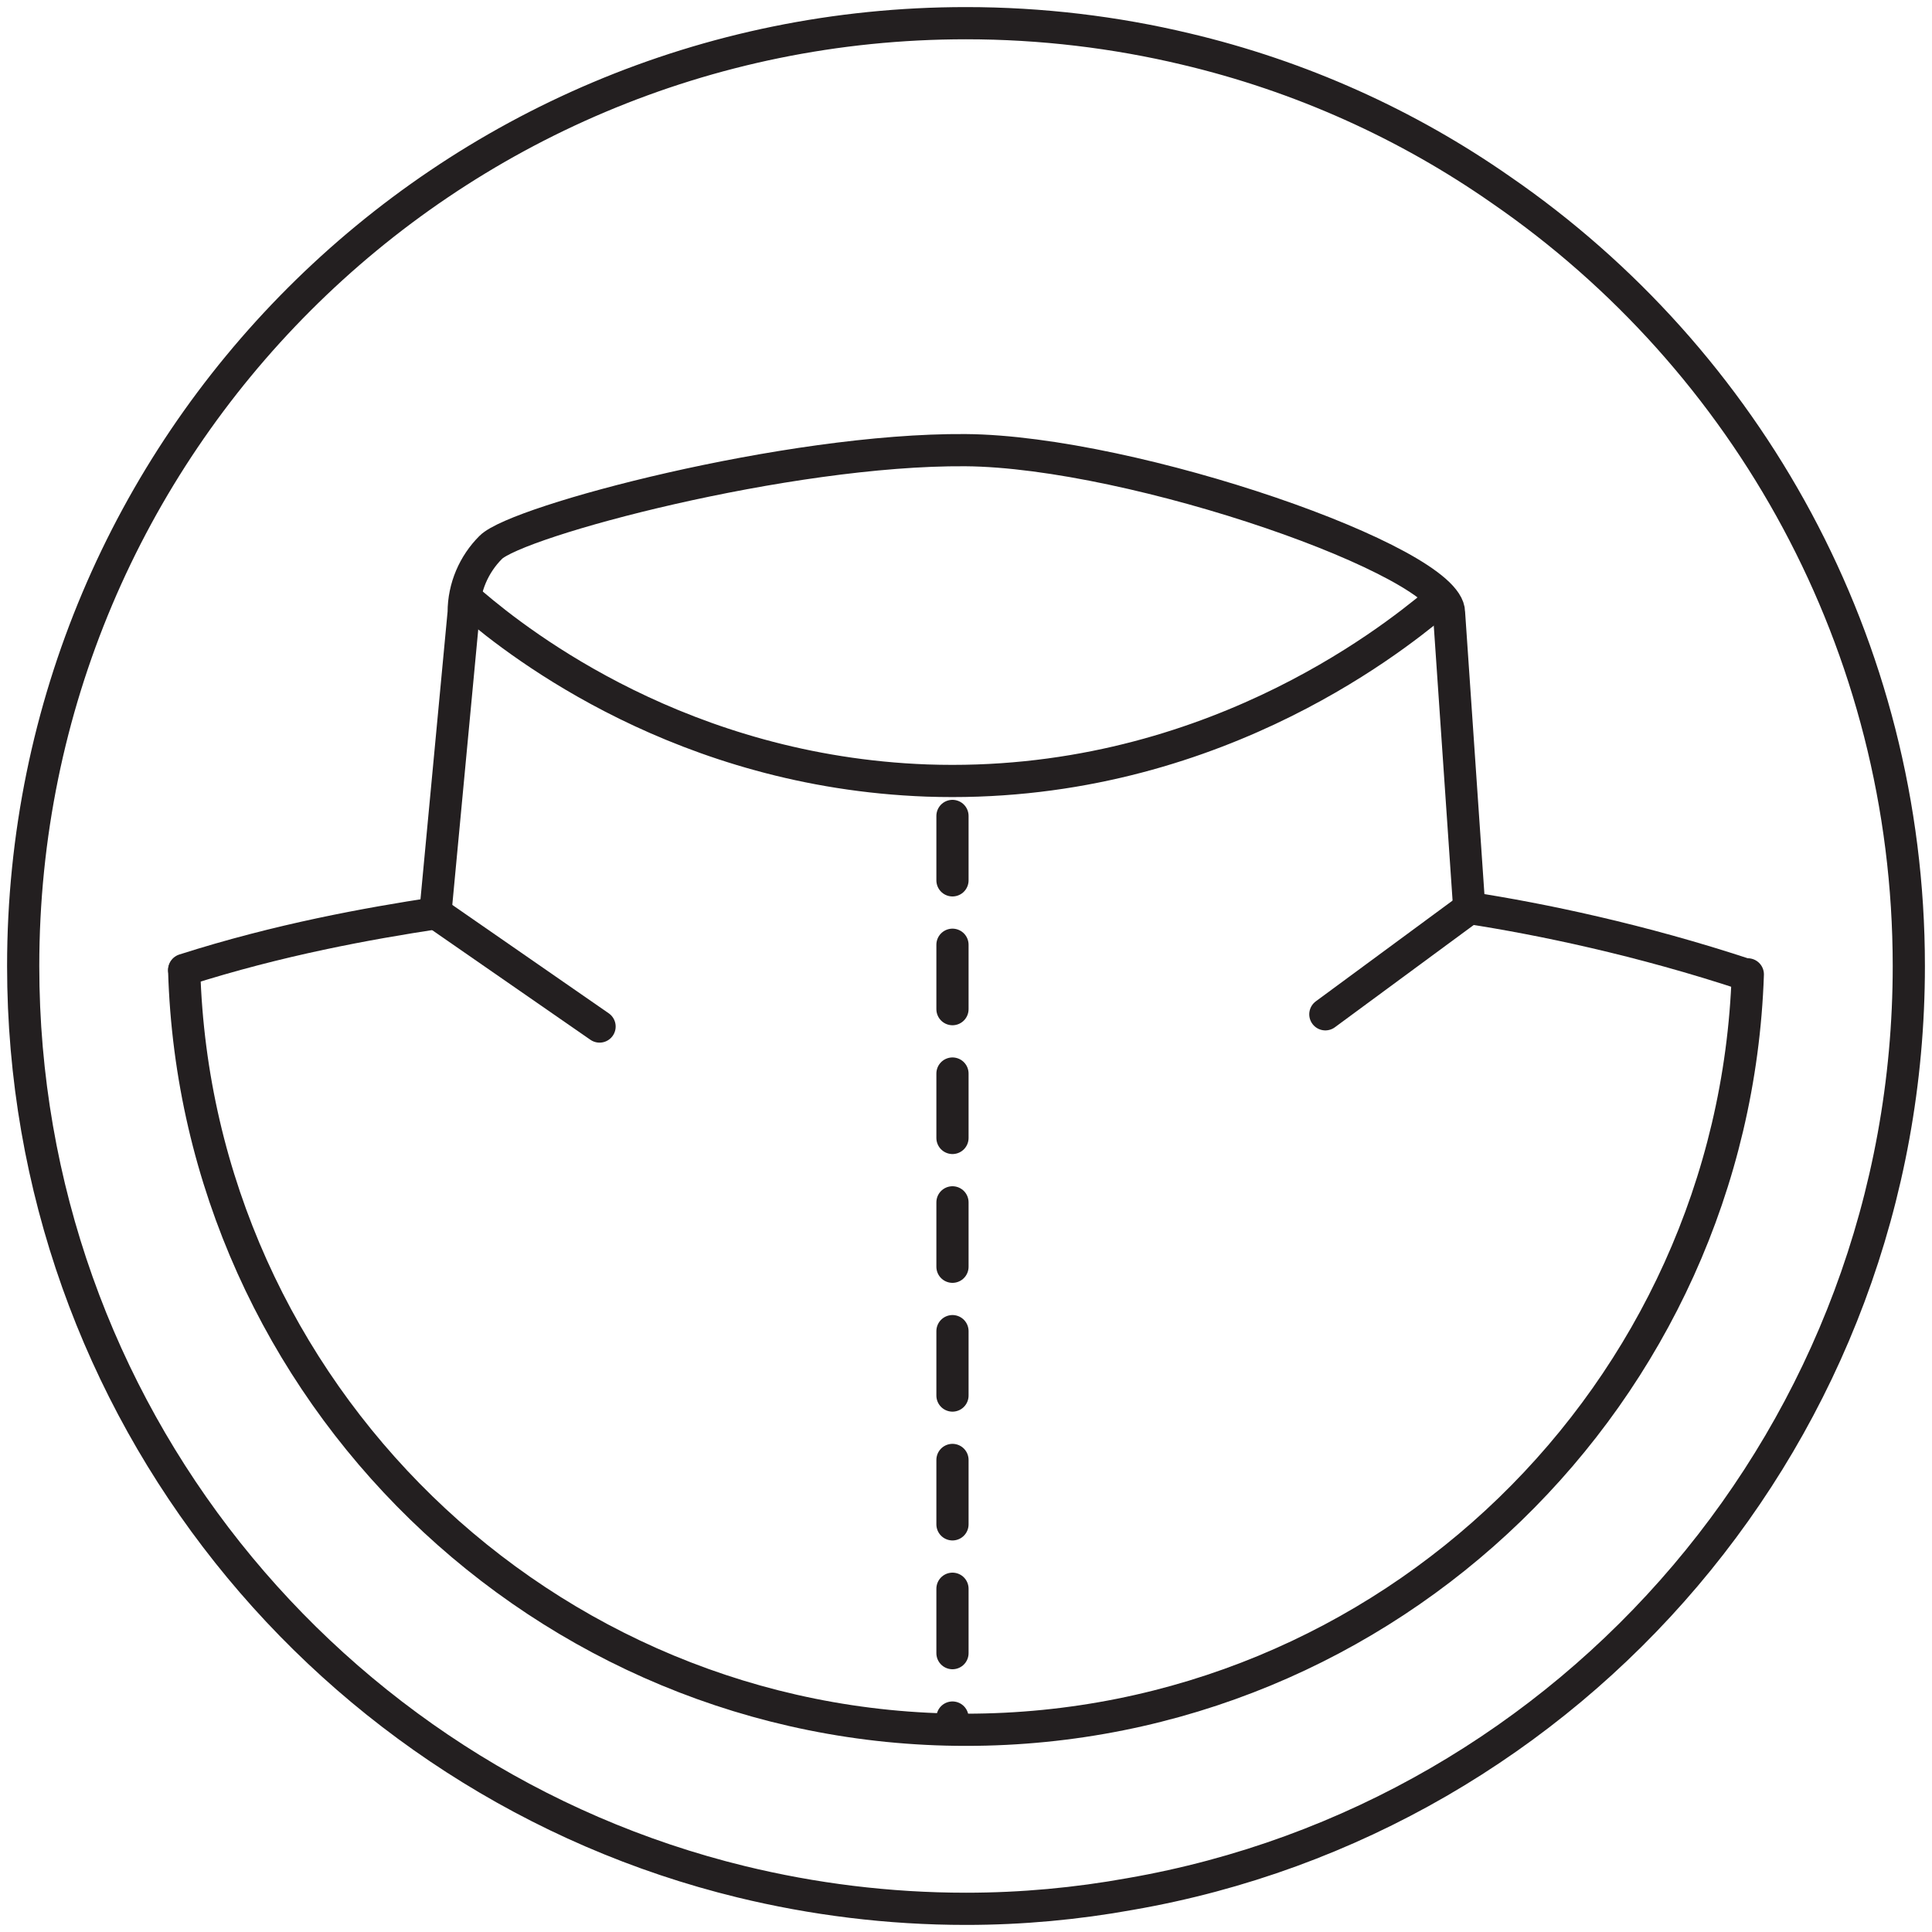
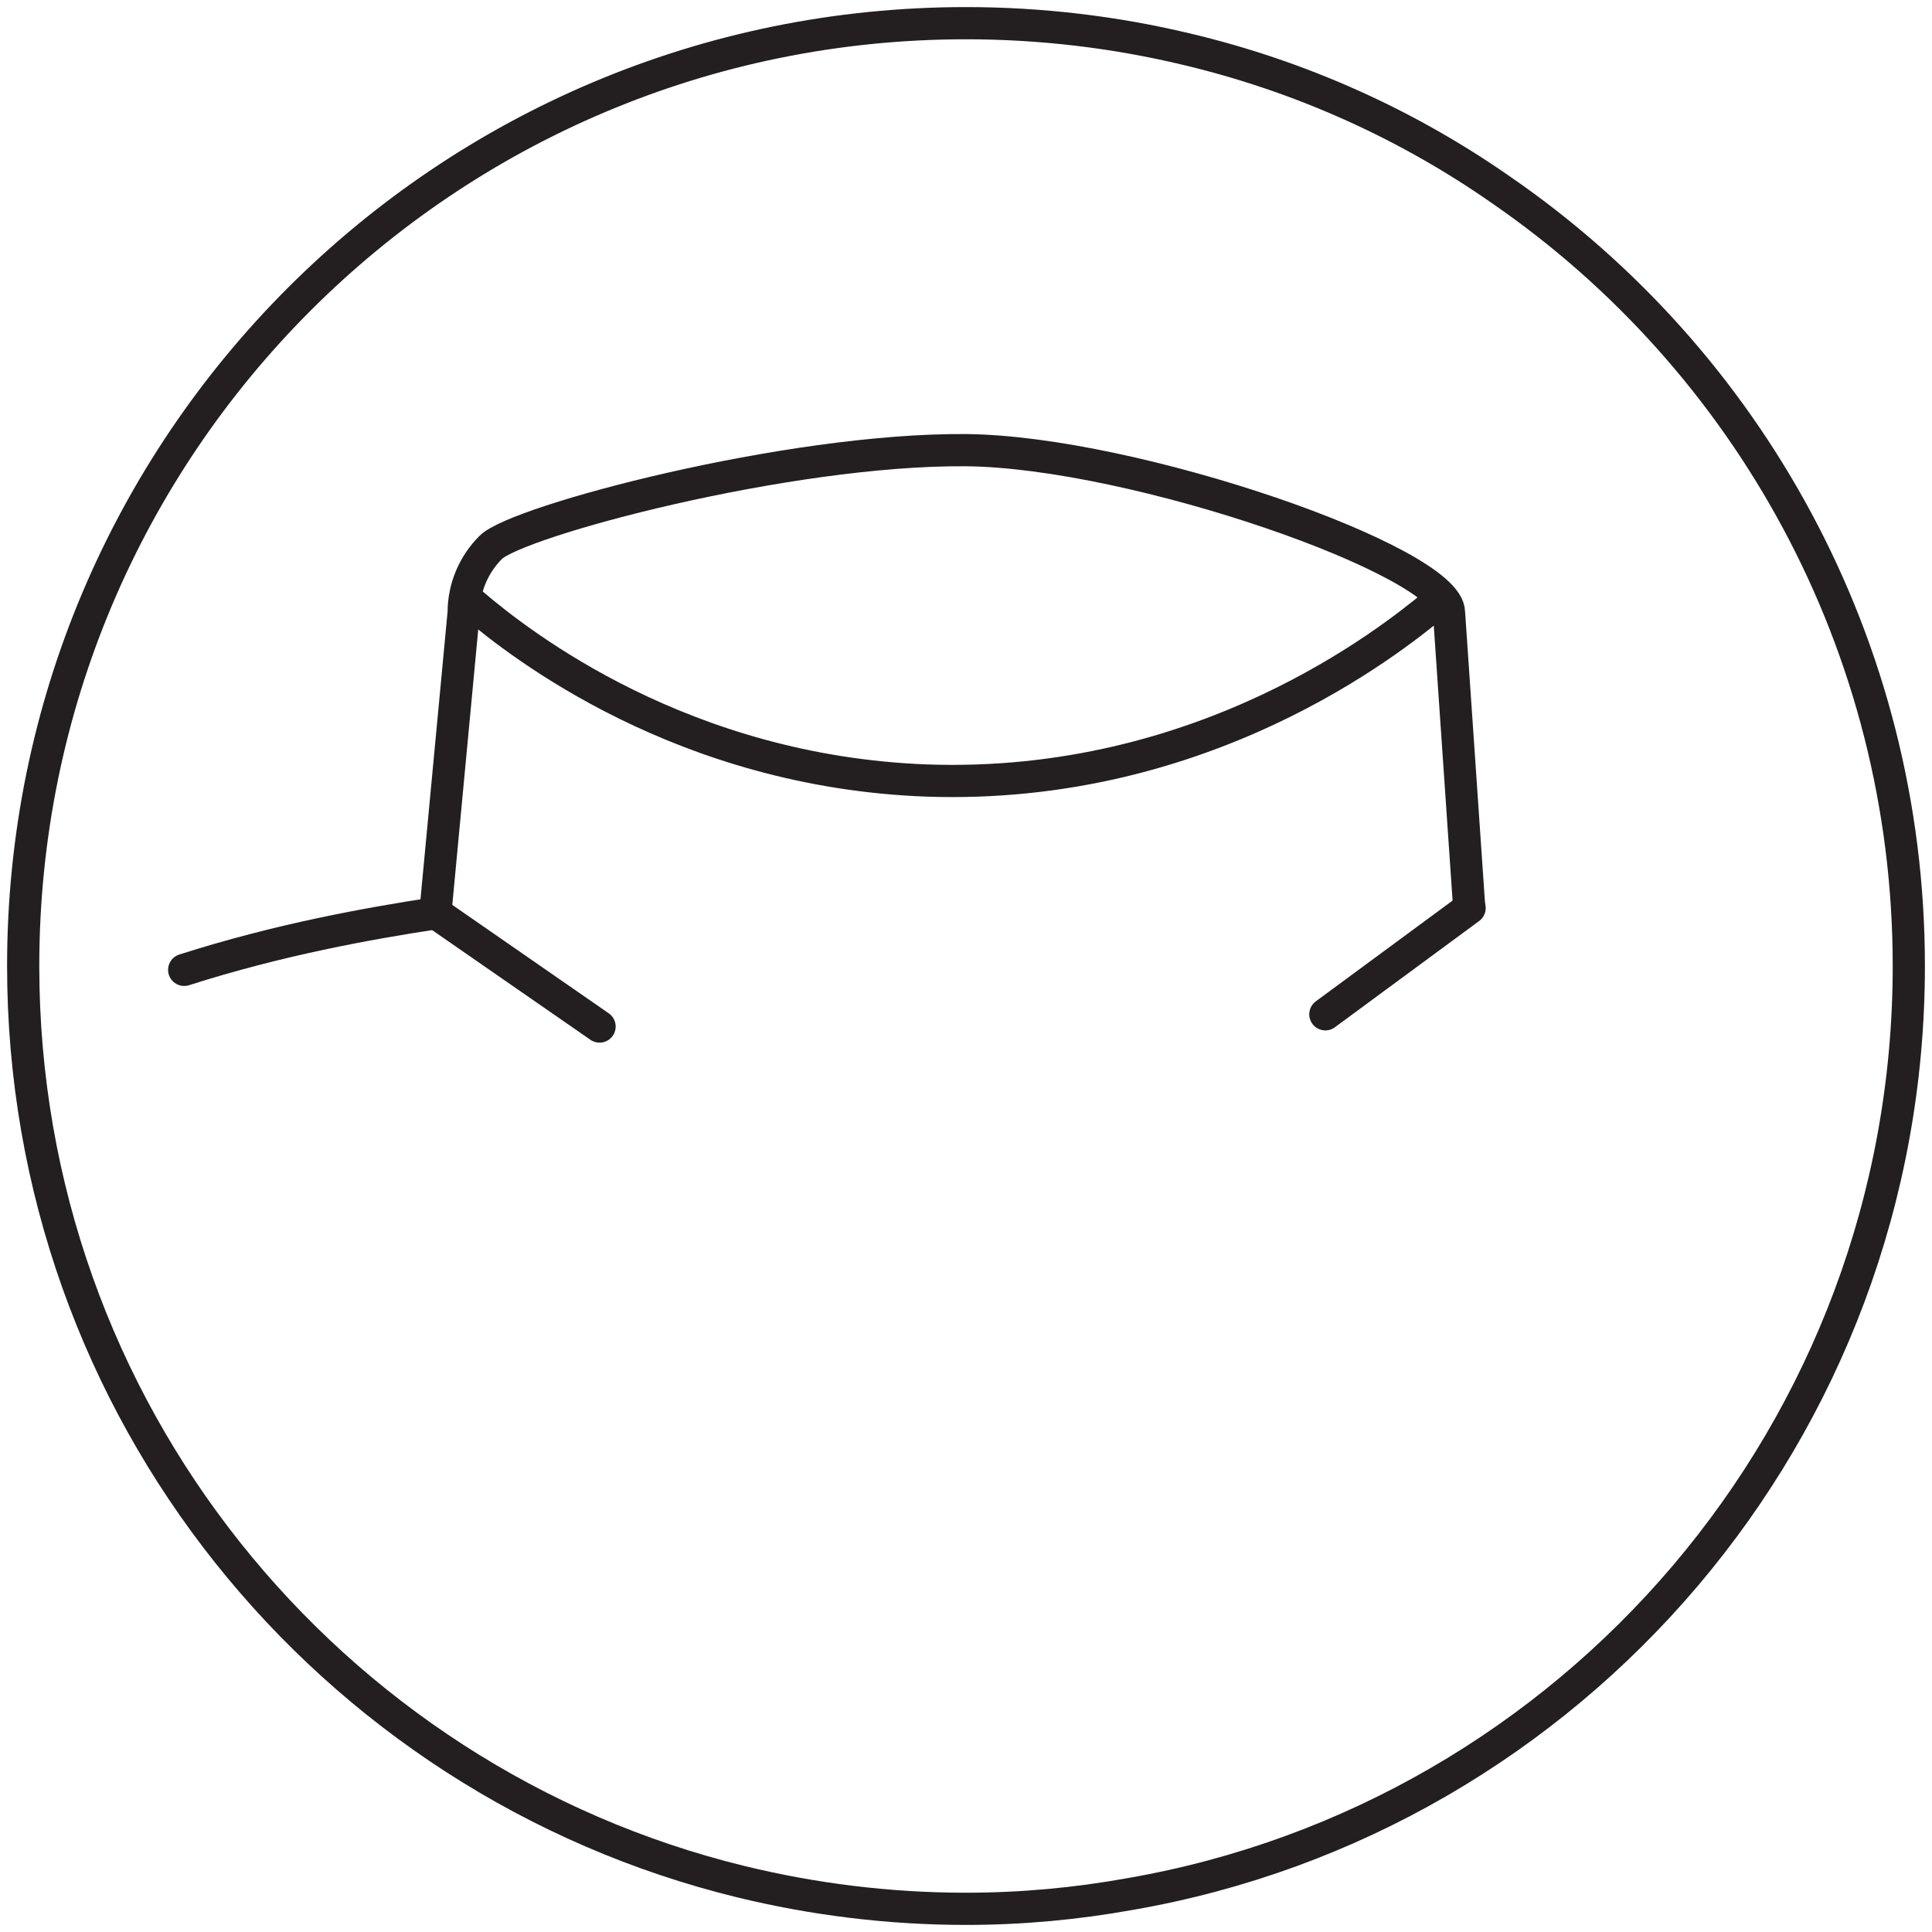
<svg xmlns="http://www.w3.org/2000/svg" viewBox="0 0 30 30" data-name="Layer 1" id="Layer_1">
  <defs>
    <style>
      .cls-1 {
        stroke-dasharray: 0 0 1 1;
      }

      .cls-1, .cls-2, .cls-3 {
        fill: none;
        stroke: #231f20;
        stroke-width: .5px;
      }

      .cls-1, .cls-3 {
        stroke-linecap: round;
        stroke-linejoin: round;
      }

      .cls-2 {
        stroke-miterlimit: 10;
      }
    </style>
  </defs>
-   <path d="M29.64,15c0,7.22-5.22,13.22-12.09,14.41-.83.15-1.68.23-2.55.23-1.21,0-2.38-.15-3.49-.42C5.11,27.66.36,21.89.36,15,.36,6.91,6.91.36,15,.36c1.17,0,2.32.14,3.41.4,1.78.42,3.44,1.17,4.9,2.19,3.82,2.63,6.33,7.05,6.33,12.05Z" class="cls-2" />
+   <path d="M29.64,15c0,7.22-5.22,13.22-12.09,14.41-.83.15-1.68.23-2.55.23-1.21,0-2.38-.15-3.49-.42C5.11,27.66.36,21.89.36,15,.36,6.91,6.91.36,15,.36c1.17,0,2.32.14,3.41.4,1.78.42,3.44,1.17,4.9,2.19,3.82,2.63,6.33,7.05,6.33,12.05" class="cls-2" />
  <g>
    <g>
      <path d="M6.77,14.18c-1.05.16-2.44.41-3.91.88" class="cls-3" />
-       <path d="M22.82,14.1c1.1.17,2.65.49,4.31,1.04" class="cls-3" />
    </g>
    <path d="M22.81,14.04l-.31-4.53c0-.79-4.89-2.5-7.51-2.52-2.76-.02-6.96,1.1-7.37,1.51-.26.26-.42.62-.42,1.01l-.44,4.67" class="cls-3" />
    <path d="M7.34,9.38c.75.64,3.27,2.6,7.05,2.74,4.3.15,7.2-2.17,7.89-2.74" class="cls-3" />
-     <line y2="26.69" x2="14.79" y1="12.67" x1="14.79" class="cls-1" />
    <line y2="15.94" x2="9.31" y1="14.18" x1="6.77" class="cls-3" />
    <line y2="15.75" x2="20.58" y1="14.1" x1="22.82" class="cls-3" />
-     <path d="M27.14,15.13c-.22,6.51-5.58,11.73-12.14,11.73S3.05,21.6,2.86,15.07" class="cls-3" />
  </g>
</svg>